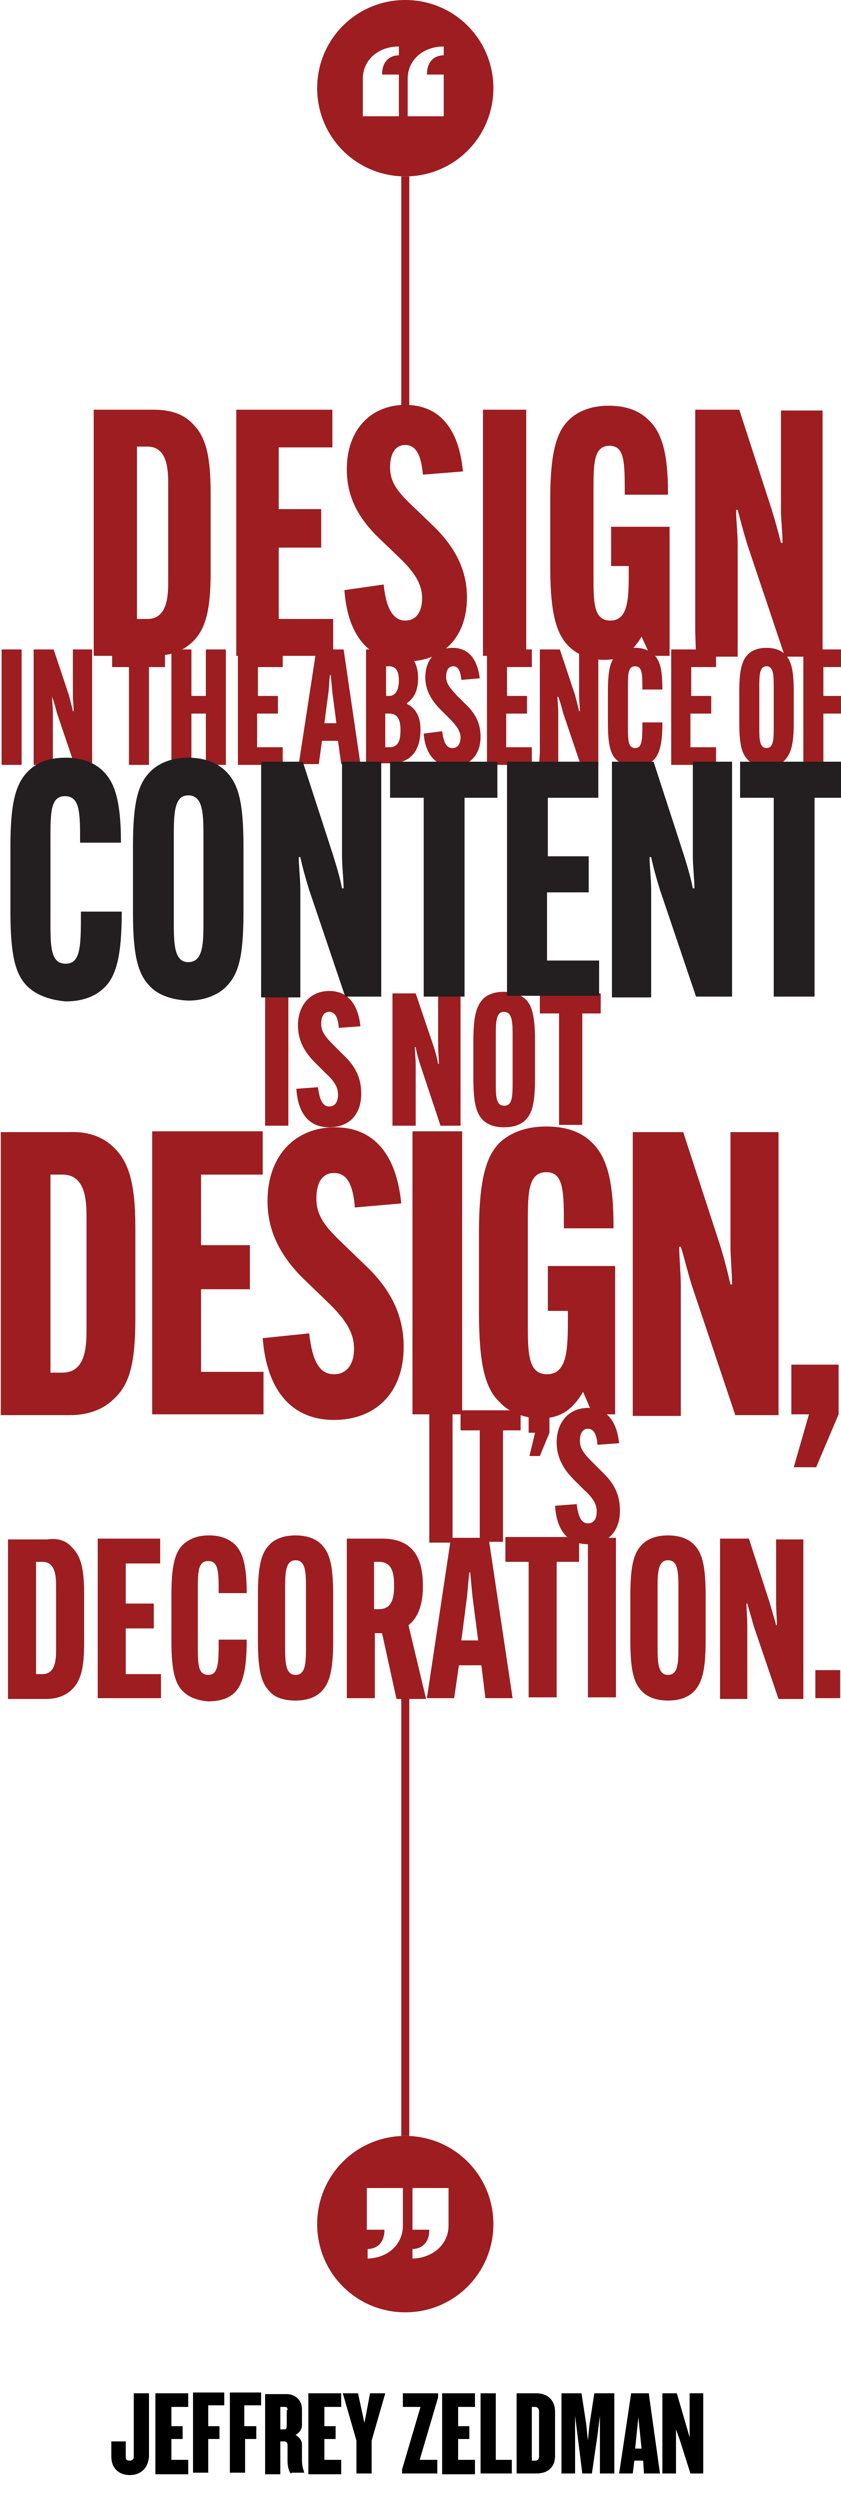
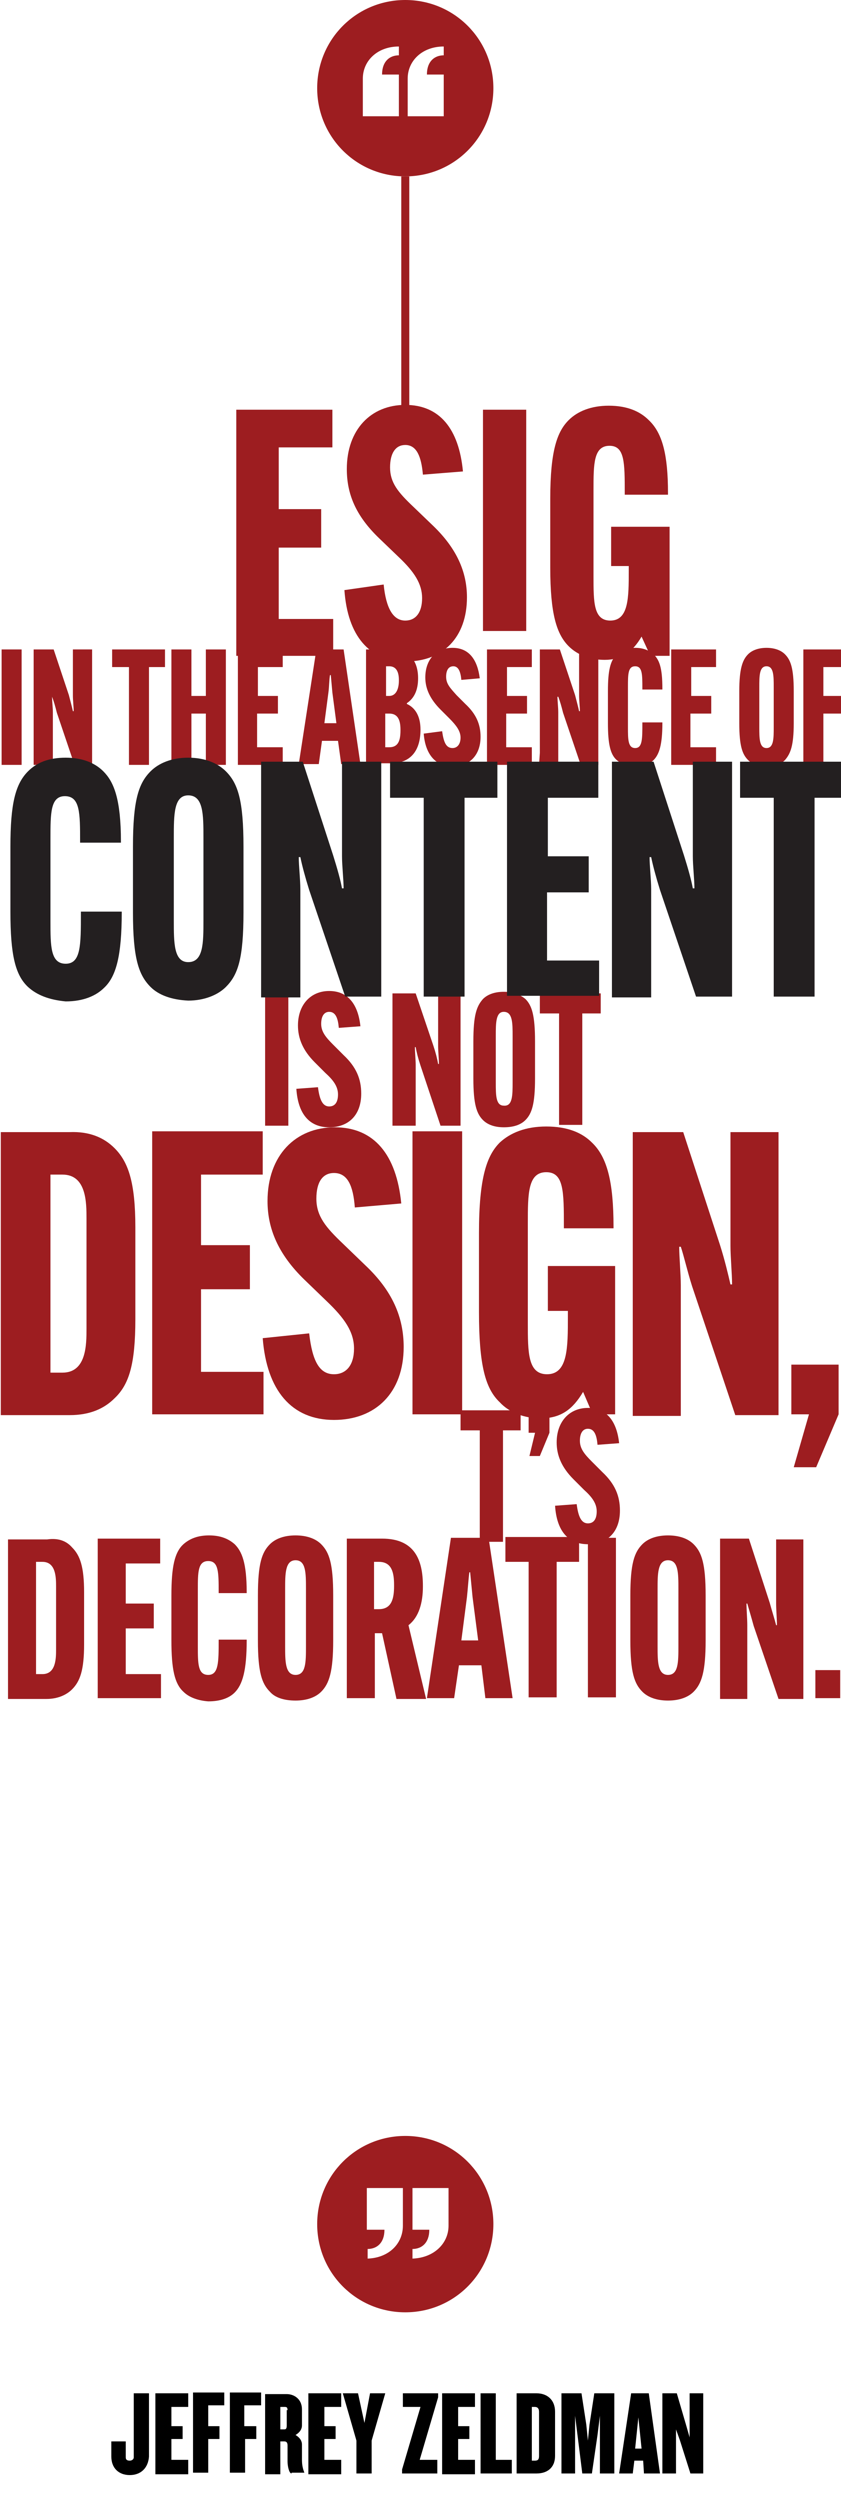
<svg xmlns="http://www.w3.org/2000/svg" version="1.1" id="Layer_1" x="0px" y="0px" viewBox="0 0 105 311.8" style="enable-background:new 0 0 105 311.8;" xml:space="preserve">
  <style type="text/css">
	.st0{fill:none;stroke:#9D1D20;stroke-miterlimit:10;}
	.st1{fill:#9D1D20;}
	.st2{fill:#231F20;}
</style>
  <g>
    <g>
      <line class="st0" x1="50.6" y1="22" x2="50.6" y2="51.3" />
    </g>
    <g>
-       <line class="st0" x1="50.6" y1="266.4" x2="50.6" y2="209.3" />
-     </g>
+       </g>
    <g>
      <path d="M16.2,308.7c-1.4,0-2.3-0.9-2.3-2.3v-1.9h1.8v2c0,0.3,0.2,0.4,0.5,0.4s0.5-0.2,0.5-0.4v-8h1.9v7.9    C18.5,307.8,17.6,308.7,16.2,308.7z" />
      <path d="M19.4,308.5v-10h4.1v1.7h-2.1v2.4h1.4v1.6h-1.4v2.6h2.1v1.8H19.4z" />
      <path d="M26,300.1v2.5h1.4v1.6H26v4.2h-1.9v-10h3.9v1.6H26z" />
      <path d="M30.5,300.1v2.5H32v1.6h-1.4v4.2h-1.9v-10h3.9v1.6H30.5z" />
      <path d="M36.4,308.5c-0.3,0-0.5-0.9-0.5-1.5v-2c0-0.3-0.1-0.5-0.4-0.5H35v4.1h-1.9v-10h2.7c0.9,0,1.9,0.6,1.9,1.9v2    c0,0.5-0.3,0.9-0.8,1.2c0.5,0.3,0.8,0.7,0.8,1.2v1.9c0,0.6,0.1,1.1,0.3,1.6v0H36.4z M35.9,300.6c0-0.3-0.1-0.4-0.3-0.4H35v2.8h0.5    c0.2,0,0.3-0.1,0.3-0.5V300.6z" />
      <path d="M38.5,308.5v-10h4.1v1.7h-2.1v2.4h1.4v1.6h-1.4v2.6h2.1v1.8H38.5z" />
      <path d="M46.4,304.4v4.1h-1.9v-4.1l-1.7-5.9h1.9l0.8,3.7l0.7-3.7h1.9L46.4,304.4z" />
      <path d="M52.4,306.8h2.2v1.7h-4.4V308l2.3-7.8h-2.2v-1.7h4.4v0.5L52.4,306.8z" />
      <path d="M55.2,308.5v-10h4.1v1.7h-2.1v2.4h1.4v1.6h-1.4v2.6h2.1v1.8H55.2z" />
      <path d="M60,308.5v-10h1.9v8.3h2v1.7H60z" />
      <path d="M67,308.5h-2.5v-10H67c1.3,0,2.3,0.8,2.3,2.3v5.5C69.3,307.8,68.3,308.5,67,308.5z M67.3,300.8c0-0.4-0.2-0.6-0.5-0.6    h-0.4v6.7h0.4c0.4,0,0.5-0.2,0.5-0.6V300.8z" />
      <path d="M74.9,308.5v-7.2l-0.3,2.4l-0.7,4.8h-1.2l-0.6-4.8l-0.3-2.4v7.2h-1.7v-10h2.5l0.6,3.9l0.2,2l0.2-2l0.6-3.9h2.5v10H74.9z" />
      <path d="M80.4,308.5l-0.1-1.6h-1.1l-0.2,1.6h-1.7l1.5-10h2.2l1.4,10H80.4z M79.7,301.5l-0.4,3.9h0.8L79.7,301.5z" />
      <path d="M86.2,308.5l-1.3-4.1l-0.5-1.4v5.5h-1.7v-10h1.8l1.2,4.1l0.4,1.4v-5.5h1.7v10H86.2z" />
    </g>
    <path class="st1" d="M61.6,277.4c0,6.1-4.9,11-11,11c-6.1,0-11-4.9-11-11s4.9-11,11-11C56.7,266.4,61.6,271.3,61.6,277.4z    M56,277.6v-4.7h-4.5v5.2h2.1c0,1.7-1,2.4-2.1,2.4v1.2C54.2,281.6,56,279.8,56,277.6z M50.3,277.6v-4.7h-4.5v5.2H48   c0,1.7-1,2.4-2.1,2.4v1.2C48.6,281.6,50.3,279.8,50.3,277.6z" />
    <path class="st1" d="M61.6,11c0,6.1-4.9,11-11,11c-6.1,0-11-4.9-11-11s4.9-11,11-11C56.7,0,61.6,4.9,61.6,11z M45.3,9.8v4.7h4.5   V9.3h-2.1c0-1.7,1-2.4,2.1-2.4V5.8C47.1,5.8,45.3,7.6,45.3,9.8z M50.9,9.8v4.7h4.5V9.3h-2.1c0-1.7,1-2.4,2.1-2.4V5.8   C52.7,5.8,50.9,7.6,50.9,9.8z" />
  </g>
  <g>
-     <path class="st1" d="M24.1,52.9c1.5,1.5,2.2,3.7,2.2,8.6v9.9c0,4.9-0.7,7.1-2.2,8.6c-1.1,1.1-2.7,1.8-4.9,1.8h-7.5l0-3.1V54.2   l0-3.1h7.5C21.4,51.1,23,51.7,24.1,52.9z M17.1,55.7v21.5h1.3c2.6,0,2.6-3.1,2.6-4.8V60.5c0-1.7,0-4.8-2.6-4.8H17.1z" />
    <path class="st1" d="M34.8,68.2v9h6.8v4.6H29.5l0-3.1V54.2l0-3.1h12v4.7h-6.7v7.7h5.3v4.8H34.8z" />
    <path class="st1" d="M47.9,72.9c0.3,3,1.2,4.5,2.7,4.5c1.3,0,2.1-1,2.1-2.8c0-1.8-1-3.3-2.9-5.1l-2.5-2.4c-2.9-2.8-4-5.5-4-8.6   c0-4.9,3-8,7.3-8s6.7,3,7.2,8.3l-5,0.4c-0.2-2.3-0.8-3.7-2.2-3.7c-1.2,0-1.9,1-1.9,2.8c0,1.9,1,3.1,2.9,4.9l2.5,2.4   c2.9,2.8,4.2,5.7,4.2,8.9c0,5-3,8-7.6,8c-4.6,0-7.3-3.2-7.7-8.9L47.9,72.9z" />
-     <path class="st1" d="M65.7,51.1l0,3.1v24.5l0,3.1h-5.4l0-3.1V54.2l0-3.1H65.7z" />
+     <path class="st1" d="M65.7,51.1v24.5l0,3.1h-5.4l0-3.1V54.2l0-3.1H65.7z" />
    <path class="st1" d="M76.2,65.7h7.4v16.1h-2.4l-1.1-2.4h0c-1.1,1.9-2.5,2.9-4.6,2.9c-1.8,0-3.4-0.6-4.5-1.7c-1.5-1.5-2.3-4-2.3-9.8   v-8.6c0-6.1,0.9-8.4,2.3-9.8c1.1-1.1,2.8-1.8,5-1.8c2.3,0,3.9,0.7,5,1.8c1.7,1.6,2.4,4.3,2.4,9.1v0.2H78v-0.2c0-3.8,0-5.9-1.9-5.9   c-2,0-2,2.3-2,5.5v10.8c0,3.2,0,5.5,2.1,5.5c2.3,0,2.3-2.9,2.3-6.2v-0.6h-2.2V65.7z" />
-     <path class="st1" d="M86.8,78.7V54.2l0-3.1h5.5l4,12.3c0.5,1.6,0.9,3.1,1.2,4.3h0.2c0-1.2-0.2-2.9-0.2-4.2v-9.2l0-3.1h5.2l0,3.1   v24.5l0,3.1h-4.7l-4.7-14c-0.5-1.6-0.9-3.2-1.2-4.3h-0.2c0,1.2,0.2,2.9,0.2,4.2v11l0,3.1h-5.2L86.8,78.7z" />
  </g>
  <g>
    <path class="st1" d="M14.3,143.2c1.7,1.7,2.6,4.2,2.6,9.9v11.4c0,5.7-0.8,8.2-2.6,9.9c-1.3,1.3-3.1,2.1-5.6,2.1H0.1l0-3.6v-28.1   l0-3.6h8.6C11.2,141.1,13,141.9,14.3,143.2z M6.3,146.4v24.8h1.5c3,0,3-3.5,3-5.5V152c0-2,0-5.5-3-5.5H6.3z" />
    <path class="st1" d="M25.1,160.8v10.3h7.8v5.3H19l0-3.6v-28.1l0-3.6h13.8v5.4h-7.7v8.8h6.1v5.5H25.1z" />
    <path class="st1" d="M38.6,166.3c0.4,3.5,1.3,5.1,3.1,5.1c1.5,0,2.5-1.1,2.5-3.2s-1.2-3.8-3.4-5.9l-2.8-2.7   c-3.3-3.2-4.6-6.4-4.6-9.8c0-5.7,3.5-9.2,8.4-9.2s7.7,3.4,8.3,9.5l-5.8,0.5c-0.2-2.7-0.9-4.3-2.6-4.3c-1.4,0-2.2,1.1-2.2,3.2   c0,2.2,1.2,3.6,3.3,5.6l2.8,2.7c3.4,3.2,4.8,6.5,4.8,10.2c0,5.7-3.5,9.1-8.7,9.1c-5.3,0-8.4-3.7-8.9-10.2L38.6,166.3z" />
    <path class="st1" d="M57.7,141.1l0,3.6v28.1l0,3.6h-6.2l0-3.6v-28.1l0-3.6H57.7z" />
    <path class="st1" d="M68.3,157.9h8.5v18.5H74l-1.2-2.8h0c-1.3,2.2-2.8,3.3-5.3,3.3c-2,0-3.9-0.7-5.1-2c-1.8-1.7-2.6-4.6-2.6-11.3   v-9.8c0-7,1-9.7,2.6-11.3c1.3-1.2,3.2-2,5.8-2c2.7,0,4.5,0.8,5.7,2c1.9,1.8,2.7,4.9,2.7,10.5v0.2h-6.2V153c0-4.4,0-6.8-2.2-6.8   c-2.3,0-2.3,2.7-2.3,6.4V165c0,3.7,0,6.4,2.4,6.4c2.6,0,2.6-3.3,2.6-7.2v-0.7h-2.5V157.9z" />
    <path class="st1" d="M79,172.9v-28.1l0-3.6h6.3l4.6,14.1c0.6,1.9,1,3.6,1.3,4.9h0.2c0-1.3-0.2-3.4-0.2-4.8v-10.6l0-3.6h6l0,3.6   v28.1l0,3.6h-5.4l-5.4-16.1c-0.6-1.9-1-3.7-1.4-4.9h-0.2c0,1.3,0.2,3.4,0.2,4.8v12.7l0,3.6h-6L79,172.9z" />
    <path class="st1" d="M98.8,170.2h5.9v6.2l-2.8,6.6h-2.8l1.9-6.6h-2.2V170.2z" />
  </g>
  <g>
    <path class="st1" d="M9,193c1,1,1.5,2.4,1.5,5.6v6.5c0,3.2-0.5,4.6-1.5,5.6c-0.7,0.7-1.8,1.2-3.2,1.2H1l0-2v-15.9l0-2h4.9   C7.3,191.8,8.3,192.2,9,193z M4.5,194.8v14h0.8c1.7,0,1.7-2,1.7-3.1v-7.8c0-1.1,0-3.1-1.7-3.1H4.5z" />
    <path class="st1" d="M15.7,202.9v5.9h4.4v3h-7.9l0-2v-15.9l0-2H20v3.1h-4.3v5h3.5v3.1H15.7z" />
    <path class="st1" d="M22.9,211c-1.1-1-1.5-2.8-1.5-6.4V199c0-3.6,0.4-5.4,1.5-6.4c0.8-0.7,1.8-1.1,3.2-1.1c1.4,0,2.4,0.4,3.2,1.1   c0.9,0.9,1.5,2.3,1.5,6v0.1h-3.5v-0.1c0-2.5,0-3.9-1.3-3.9c-1.3,0-1.3,1.4-1.3,3.6v7c0,2.2,0,3.6,1.3,3.6c1.3,0,1.3-1.6,1.3-4.3   v-0.1h3.5v0.1c0,3.7-0.5,5.5-1.5,6.5c-0.7,0.7-1.8,1.1-3.3,1.1C24.7,212.1,23.6,211.7,22.9,211z" />
    <path class="st1" d="M33.7,211c-1-1-1.5-2.4-1.5-6.4V199c0-4,0.5-5.4,1.5-6.4c0.7-0.7,1.8-1.1,3.2-1.1c1.4,0,2.5,0.4,3.2,1.1   c1,1,1.5,2.4,1.5,6.4v5.6c0,3.9-0.5,5.4-1.5,6.4c-0.7,0.7-1.8,1.1-3.2,1.1C35.4,212.1,34.3,211.7,33.7,211z M38.2,205.3v-7.1   c0-2,0-3.6-1.3-3.6c-1.3,0-1.3,1.7-1.3,3.6v7.1c0,1.9,0,3.6,1.3,3.6C38.2,208.9,38.2,207.3,38.2,205.3z" />
    <path class="st1" d="M46.8,203.6v6.2l0,2h-3.5l0-2v-15.9l0-2h4.4c4.1,0,5.1,2.7,5.1,5.9v0.1c0,2-0.5,3.8-1.8,4.8l2.2,9.2h-3.7   l-1.8-8.2H46.8z M46.8,200.7h0.5c1.6,0,1.9-1.3,1.9-2.9v-0.1c0-1.6-0.3-2.9-1.9-2.9h-0.6V200.7z" />
    <path class="st1" d="M56.7,211.8h-3.4l3-20H61l3,20h-3.4l-0.5-4.1h-2.8L56.7,211.8z M57.6,204.6h2.1l-0.7-5.4l-0.3-3.1h-0.1   c-0.1,0.7-0.2,2.2-0.3,3.1L57.6,204.6z" />
    <path class="st1" d="M69.5,194.8v14.9l0,2H66l0-2v-14.9h-2.9v-3.1h9.2v3.1H69.5z" />
    <path class="st1" d="M76.9,191.8l0,2v15.9l0,2h-3.5l0-2v-15.9l0-2H76.9z" />
    <path class="st1" d="M80.2,211c-1-1-1.5-2.4-1.5-6.4V199c0-4,0.5-5.4,1.5-6.4c0.7-0.7,1.8-1.1,3.2-1.1c1.4,0,2.5,0.4,3.2,1.1   c1,1,1.5,2.4,1.5,6.4v5.6c0,3.9-0.5,5.4-1.5,6.4c-0.7,0.7-1.8,1.1-3.2,1.1C82,212.1,80.9,211.7,80.2,211z M84.7,205.3v-7.1   c0-2,0-3.6-1.3-3.6c-1.3,0-1.3,1.7-1.3,3.6v7.1c0,1.9,0,3.6,1.3,3.6C84.7,208.9,84.7,207.3,84.7,205.3z" />
    <path class="st1" d="M89.9,209.8v-15.9l0-2h3.6l2.6,8c0.3,1.1,0.6,2,0.8,2.8H97c0-0.8-0.1-1.9-0.1-2.7v-6l0-2h3.4l0,2v15.9l0,2   h-3.1l-3.1-9.1c-0.3-1.1-0.6-2.1-0.8-2.8h-0.1c0,0.8,0.1,1.9,0.1,2.7v7.2l0,2h-3.4L89.9,209.8z" />
    <path class="st1" d="M101.8,208.3h3.1v3.5h-3.1V208.3z" />
  </g>
  <g>
    <path class="st1" d="M2.7,81l0,1.5v11.4l0,1.5H0.2l0-1.5V82.5l0-1.5H2.7z" />
    <path class="st1" d="M4.2,93.9V82.5l0-1.5h2.5l1.9,5.7c0.2,0.8,0.4,1.5,0.5,2h0.1c0-0.5-0.1-1.4-0.1-1.9v-4.3l0-1.5h2.4l0,1.5v11.4   l0,1.5H9.3l-2.2-6.5c-0.2-0.8-0.4-1.5-0.6-2H6.5c0,0.5,0.1,1.4,0.1,1.9v5.1l0,1.5H4.2L4.2,93.9z" />
    <path class="st1" d="M18.6,83.2v10.7l0,1.5h-2.5l0-1.5V83.2h-2.1V81h6.6v2.2H18.6z" />
    <path class="st1" d="M28.2,81l0,1.5v11.4l0,1.5h-2.5l0-1.5V89h-1.8v4.9l0,1.5h-2.5l0-1.5V82.5l0-1.5h2.5l0,1.5v4.3h1.8v-4.3l0-1.5   H28.2z" />
    <path class="st1" d="M32.1,89v4.2h3.2v2.2h-5.6l0-1.5V82.5l0-1.5h5.6v2.2h-3.1v3.6h2.5V89H32.1z" />
    <path class="st1" d="M39.8,95.3h-2.5L39.5,81h3.4L45,95.3h-2.4l-0.4-2.9h-2L39.8,95.3z M40.5,90.2h1.5l-0.5-3.8l-0.2-2.2h-0.1   c-0.1,0.5-0.1,1.5-0.2,2.2L40.5,90.2z" />
    <path class="st1" d="M45.7,95.3l0-1.5V82.5l0-1.5h3.1c2.3,0,3.4,1.4,3.4,3.6v0c0,1.5-0.5,2.5-1.4,3.1v0.1c1.1,0.5,1.7,1.6,1.7,3.2   v0c0,2.7-1.3,4.2-3.7,4.2H45.7z M48.1,86.8h0.5c0.8,0,1.2-0.8,1.2-1.9v-0.1c0-1.1-0.4-1.7-1.2-1.7h-0.4V86.8z M48.6,93.2   c1.1,0,1.4-0.8,1.4-2.1V91c0-1.3-0.4-2-1.4-2h-0.5v4.2H48.6z" />
    <path class="st1" d="M55.2,91.2c0.2,1.4,0.5,2.1,1.3,2.1c0.6,0,1-0.5,1-1.3c0-0.8-0.5-1.5-1.4-2.4l-1.1-1.1c-1.3-1.3-1.9-2.6-1.9-4   c0-2.3,1.4-3.7,3.4-3.7c2,0,3.1,1.4,3.4,3.8l-2.3,0.2c-0.1-1.1-0.4-1.7-1-1.7c-0.6,0-0.9,0.5-0.9,1.3c0,0.9,0.5,1.4,1.3,2.3   l1.1,1.1c1.4,1.3,1.9,2.6,1.9,4.1c0,2.3-1.4,3.7-3.5,3.7c-2.1,0-3.4-1.5-3.6-4.1L55.2,91.2z" />
    <path class="st1" d="M63.2,89v4.2h3.2v2.2h-5.6l0-1.5V82.5l0-1.5h5.6v2.2h-3.1v3.6h2.5V89H63.2z" />
    <path class="st1" d="M67.4,93.9V82.5l0-1.5h2.5l1.9,5.7c0.2,0.8,0.4,1.5,0.5,2h0.1c0-0.5-0.1-1.4-0.1-1.9v-4.3l0-1.5h2.4l0,1.5   v11.4l0,1.5h-2.2l-2.2-6.5c-0.2-0.8-0.4-1.5-0.6-2h-0.1c0,0.5,0.1,1.4,0.1,1.9v5.1l0,1.5h-2.4L67.4,93.9z" />
    <path class="st1" d="M77,94.8c-0.8-0.7-1.1-2-1.1-4.6v-4c0-2.6,0.3-3.8,1.1-4.6c0.5-0.5,1.3-0.8,2.3-0.8c1,0,1.7,0.3,2.3,0.8   c0.7,0.7,1.1,1.6,1.1,4.3V86h-2.5v-0.1c0-1.8,0-2.8-0.9-2.8c-0.9,0-0.9,1-0.9,2.6v5c0,1.5,0,2.6,0.9,2.6c0.9,0,0.9-1.1,0.9-3.1   v-0.1h2.5v0.1c0,2.7-0.4,3.9-1.1,4.6c-0.5,0.5-1.3,0.8-2.3,0.8C78.3,95.6,77.6,95.3,77,94.8z" />
    <path class="st1" d="M86.2,89v4.2h3.2v2.2h-5.6l0-1.5V82.5l0-1.5h5.6v2.2h-3.1v3.6h2.5V89H86.2z" />
    <path class="st1" d="M93.4,94.8c-0.7-0.7-1.1-1.7-1.1-4.6v-4c0-2.8,0.4-3.9,1.1-4.6c0.5-0.5,1.3-0.8,2.3-0.8c1,0,1.8,0.3,2.3,0.8   c0.7,0.7,1.1,1.7,1.1,4.6v4c0,2.8-0.4,3.8-1.1,4.6c-0.5,0.5-1.3,0.8-2.3,0.8C94.7,95.6,93.9,95.3,93.4,94.8z M96.6,90.7v-5   c0-1.4,0-2.6-0.9-2.6c-0.9,0-0.9,1.2-0.9,2.6v5c0,1.4,0,2.6,0.9,2.6C96.6,93.3,96.6,92.1,96.6,90.7z" />
    <path class="st1" d="M102.8,89.1v4.8l0,1.5h-2.5l0-1.5V82.5l0-1.5h5.5v2.2h-3v3.6h2.4v2.2H102.8z" />
  </g>
  <g>
    <path class="st1" d="M36,123.9l0,1.7v13.1l0,1.7h-2.9l0-1.7v-13.1l0-1.7H36z" />
    <path class="st1" d="M39.7,135.6c0.2,1.6,0.6,2.4,1.4,2.4c0.7,0,1.1-0.5,1.1-1.5s-0.6-1.8-1.6-2.7l-1.3-1.3c-1.5-1.5-2.1-3-2.1-4.6   c0-2.6,1.6-4.3,3.9-4.3s3.6,1.6,3.9,4.4l-2.7,0.2c-0.1-1.2-0.4-2-1.2-2c-0.6,0-1,0.5-1,1.5c0,1,0.6,1.7,1.5,2.6l1.3,1.3   c1.6,1.5,2.2,3,2.2,4.8c0,2.7-1.6,4.2-4,4.2c-2.5,0-3.9-1.7-4.1-4.8L39.7,135.6z" />
    <path class="st1" d="M49,138.7v-13.1l0-1.7h2.9l2.2,6.5c0.3,0.9,0.5,1.7,0.6,2.3h0.1c0-0.6-0.1-1.6-0.1-2.2v-4.9l0-1.7h2.8l0,1.7   v13.1l0,1.7h-2.5l-2.5-7.5c-0.3-0.9-0.5-1.7-0.6-2.3h-0.1c0,0.6,0.1,1.6,0.1,2.2v5.9l0,1.7H49L49,138.7z" />
    <path class="st1" d="M60.3,139.7c-0.8-0.8-1.2-2-1.2-5.2v-4.6c0-3.3,0.4-4.4,1.2-5.3c0.6-0.6,1.5-0.9,2.6-0.9   c1.2,0,2.1,0.4,2.7,0.9c0.8,0.8,1.2,2,1.2,5.3v4.6c0,3.2-0.4,4.4-1.2,5.2c-0.6,0.6-1.5,0.9-2.7,0.9   C61.8,140.6,60.9,140.3,60.3,139.7z M64,135v-5.8c0-1.6,0-3-1.1-3c-1,0-1,1.4-1,3v5.8c0,1.6,0,2.9,1,2.9C64,138,64,136.6,64,135z" />
    <path class="st1" d="M72.7,126.4v12.2l0,1.7h-2.9l0-1.7v-12.2h-2.4v-2.5h7.6v2.5H72.7z" />
  </g>
  <g>
-     <path class="st1" d="M56.5,175.9l0,1.7v13.1l0,1.7h-2.9l0-1.7v-13.1l0-1.7H56.5z" />
    <path class="st1" d="M62.8,178.4v12.2l0,1.7h-2.9l0-1.7v-12.2h-2.4v-2.5h7.5v2.5H62.8z" />
    <path class="st1" d="M65.9,175.9h2.7v2.8l-1.2,2.9h-1.3l0.7-2.9h-0.8V175.9z" />
    <path class="st1" d="M72,187.6c0.2,1.6,0.6,2.4,1.4,2.4c0.7,0,1.1-0.5,1.1-1.5s-0.6-1.8-1.6-2.7l-1.3-1.3c-1.5-1.5-2.1-3-2.1-4.6   c0-2.6,1.6-4.3,3.9-4.3s3.6,1.6,3.9,4.4l-2.7,0.2c-0.1-1.2-0.4-2-1.2-2c-0.6,0-1,0.5-1,1.5c0,1,0.6,1.7,1.5,2.6l1.3,1.3   c1.6,1.5,2.2,3,2.2,4.8c0,2.7-1.6,4.2-4,4.2c-2.5,0-3.9-1.7-4.1-4.8L72,187.6z" />
  </g>
  <g>
    <path class="st2" d="M3.5,123.1c-1.6-1.5-2.2-4-2.2-9.4v-8.1c0-5.3,0.6-7.8,2.2-9.4c1.1-1.1,2.6-1.7,4.7-1.7c2,0,3.6,0.6,4.7,1.7   c1.3,1.3,2.2,3.4,2.2,8.8v0.1h-5.1V105c0-3.6,0-5.7-1.9-5.7c-1.8,0-1.8,2.1-1.8,5.3v10.3c0,3.1,0,5.3,1.9,5.3   c1.9,0,1.9-2.3,1.9-6.3v-0.2h5.1v0.1c0,5.4-0.7,8-2.2,9.4c-1,1-2.6,1.7-4.8,1.7C6.1,124.7,4.6,124.1,3.5,123.1z" />
    <path class="st2" d="M18.8,123.1c-1.5-1.5-2.2-3.6-2.2-9.3v-8.2c0-5.8,0.7-7.9,2.2-9.4c1-1,2.6-1.7,4.7-1.7c2.1,0,3.7,0.7,4.7,1.7   c1.5,1.5,2.2,3.6,2.2,9.4v8.2c0,5.8-0.7,7.8-2.2,9.3c-1,1-2.7,1.7-4.7,1.7C21.4,124.7,19.8,124.1,18.8,123.1z M25.4,114.8v-10.3   c0-2.9,0-5.3-1.9-5.3c-1.8,0-1.8,2.4-1.8,5.3v10.3c0,2.8,0,5.2,1.8,5.2C25.4,120,25.4,117.6,25.4,114.8z" />
    <path class="st2" d="M32.6,121.3V98l0-3h5.2l3.8,11.7c0.5,1.6,0.9,3,1.1,4.1h0.2c0-1.1-0.2-2.8-0.2-4V98l0-3h4.9l0,3v23.3l0,3h-4.5   l-4.5-13.3c-0.5-1.6-0.9-3.1-1.1-4.1h-0.2c0,1.1,0.2,2.8,0.2,4v10.5l0,3h-4.9L32.6,121.3z" />
    <path class="st2" d="M58,99.5v21.8l0,3h-5.1l0-3V99.5h-4.2V95h13.4v4.5H58z" />
    <path class="st2" d="M68.3,111.3v8.5h6.5v4.4H63.3l0-3V98l0-3h11.4v4.5h-6.3v7.3h5.1v4.5H68.3z" />
    <path class="st2" d="M76.4,121.3V98l0-3h5.2l3.8,11.7c0.5,1.6,0.9,3,1.1,4.1h0.2c0-1.1-0.2-2.8-0.2-4V98l0-3h4.9l0,3v23.3l0,3h-4.5   l-4.5-13.3c-0.5-1.6-0.9-3.1-1.1-4.1h-0.2c0,1.1,0.2,2.8,0.2,4v10.5l0,3h-4.9L76.4,121.3z" />
    <path class="st2" d="M101.7,99.5v21.8l0,3h-5.1l0-3V99.5h-4.2V95h13.4v4.5H101.7z" />
  </g>
  <path class="st1" d="M157.4-157.3c0,6.1-4.9,11-11,11c-6.1,0-11-4.9-11-11c0-6.1,4.9-11,11-11C152.5-168.3,157.4-163.4,157.4-157.3z   M141.1-157.5v4.7h4.5v-5.2h-2.1c0-1.7,1-2.4,2.1-2.4v-1.2C142.8-161.5,141.1-159.7,141.1-157.5z M146.7-157.5v4.7h4.5v-5.2h-2.1  c0-1.7,1-2.4,2.1-2.4v-1.2C148.5-161.5,146.7-159.7,146.7-157.5z" />
  <line class="st0" x1="146.4" y1="-146.3" x2="146.4" y2="-114.2" />
  <g>
</g>
  <g>
</g>
  <g>
</g>
  <g>
</g>
  <g>
</g>
  <g>
</g>
  <g>
</g>
  <g>
</g>
  <g>
</g>
  <g>
</g>
  <g>
</g>
  <g>
</g>
  <g>
</g>
  <g>
</g>
  <g>
</g>
</svg>